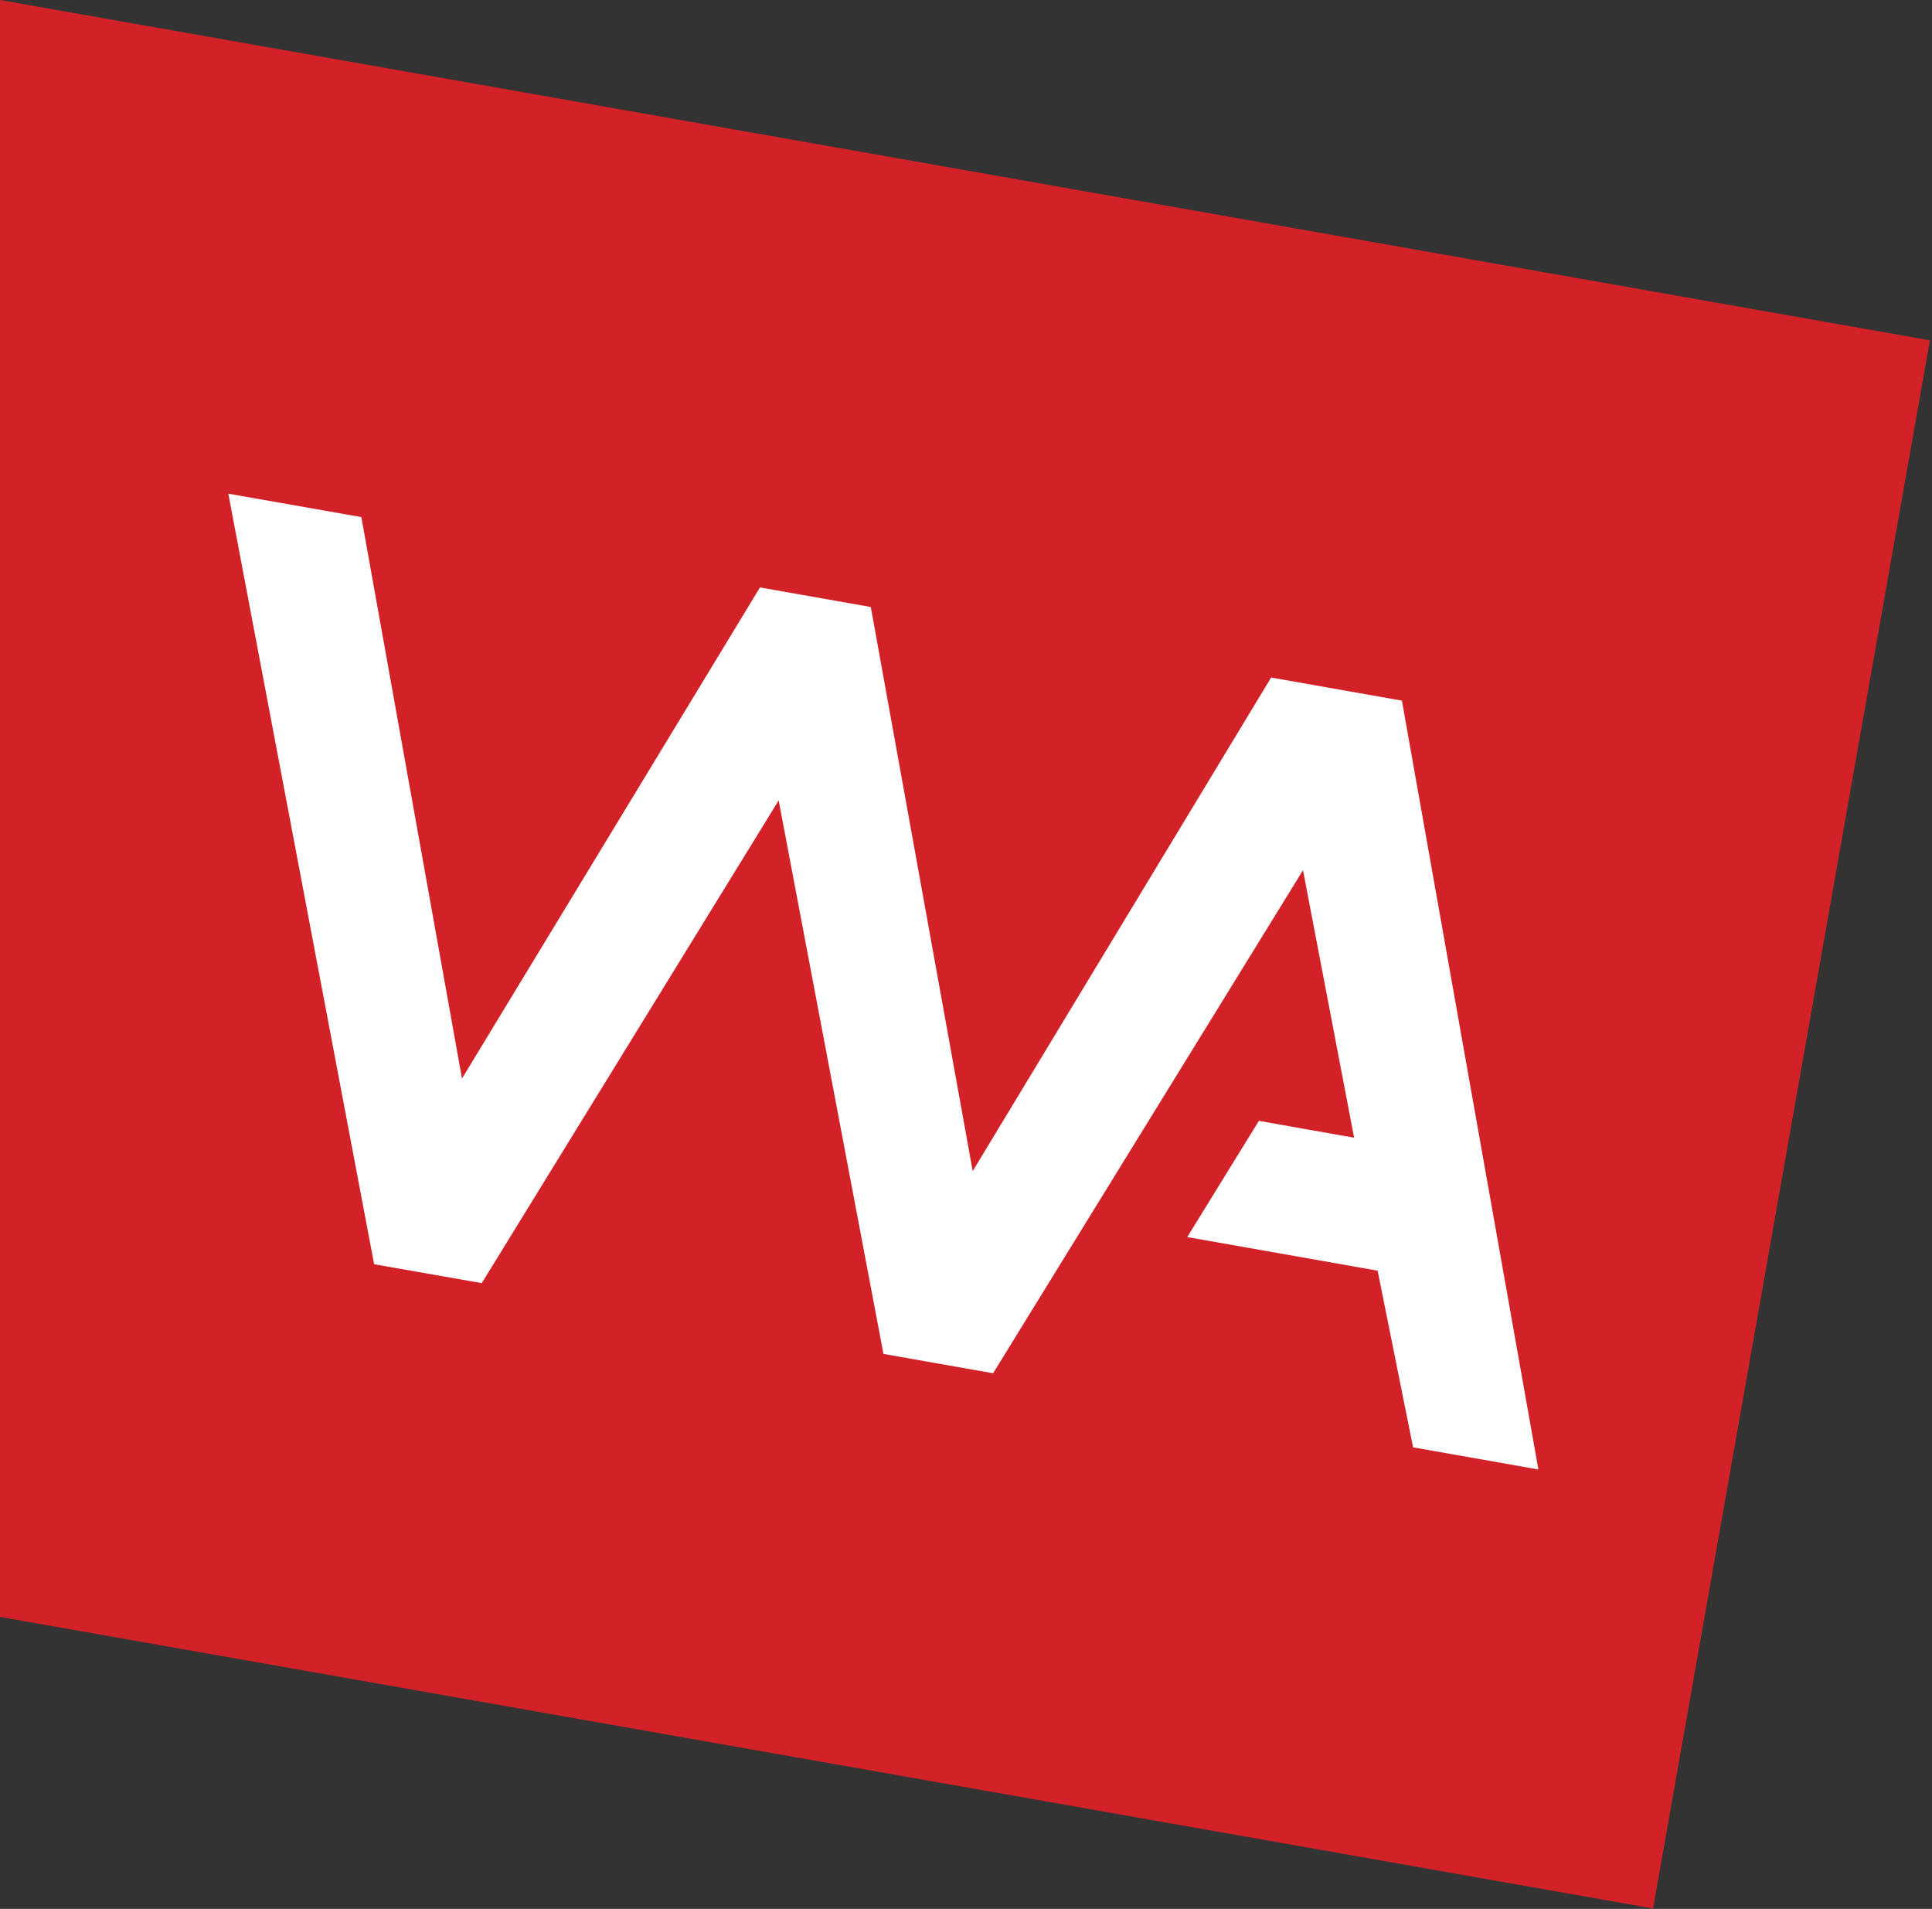
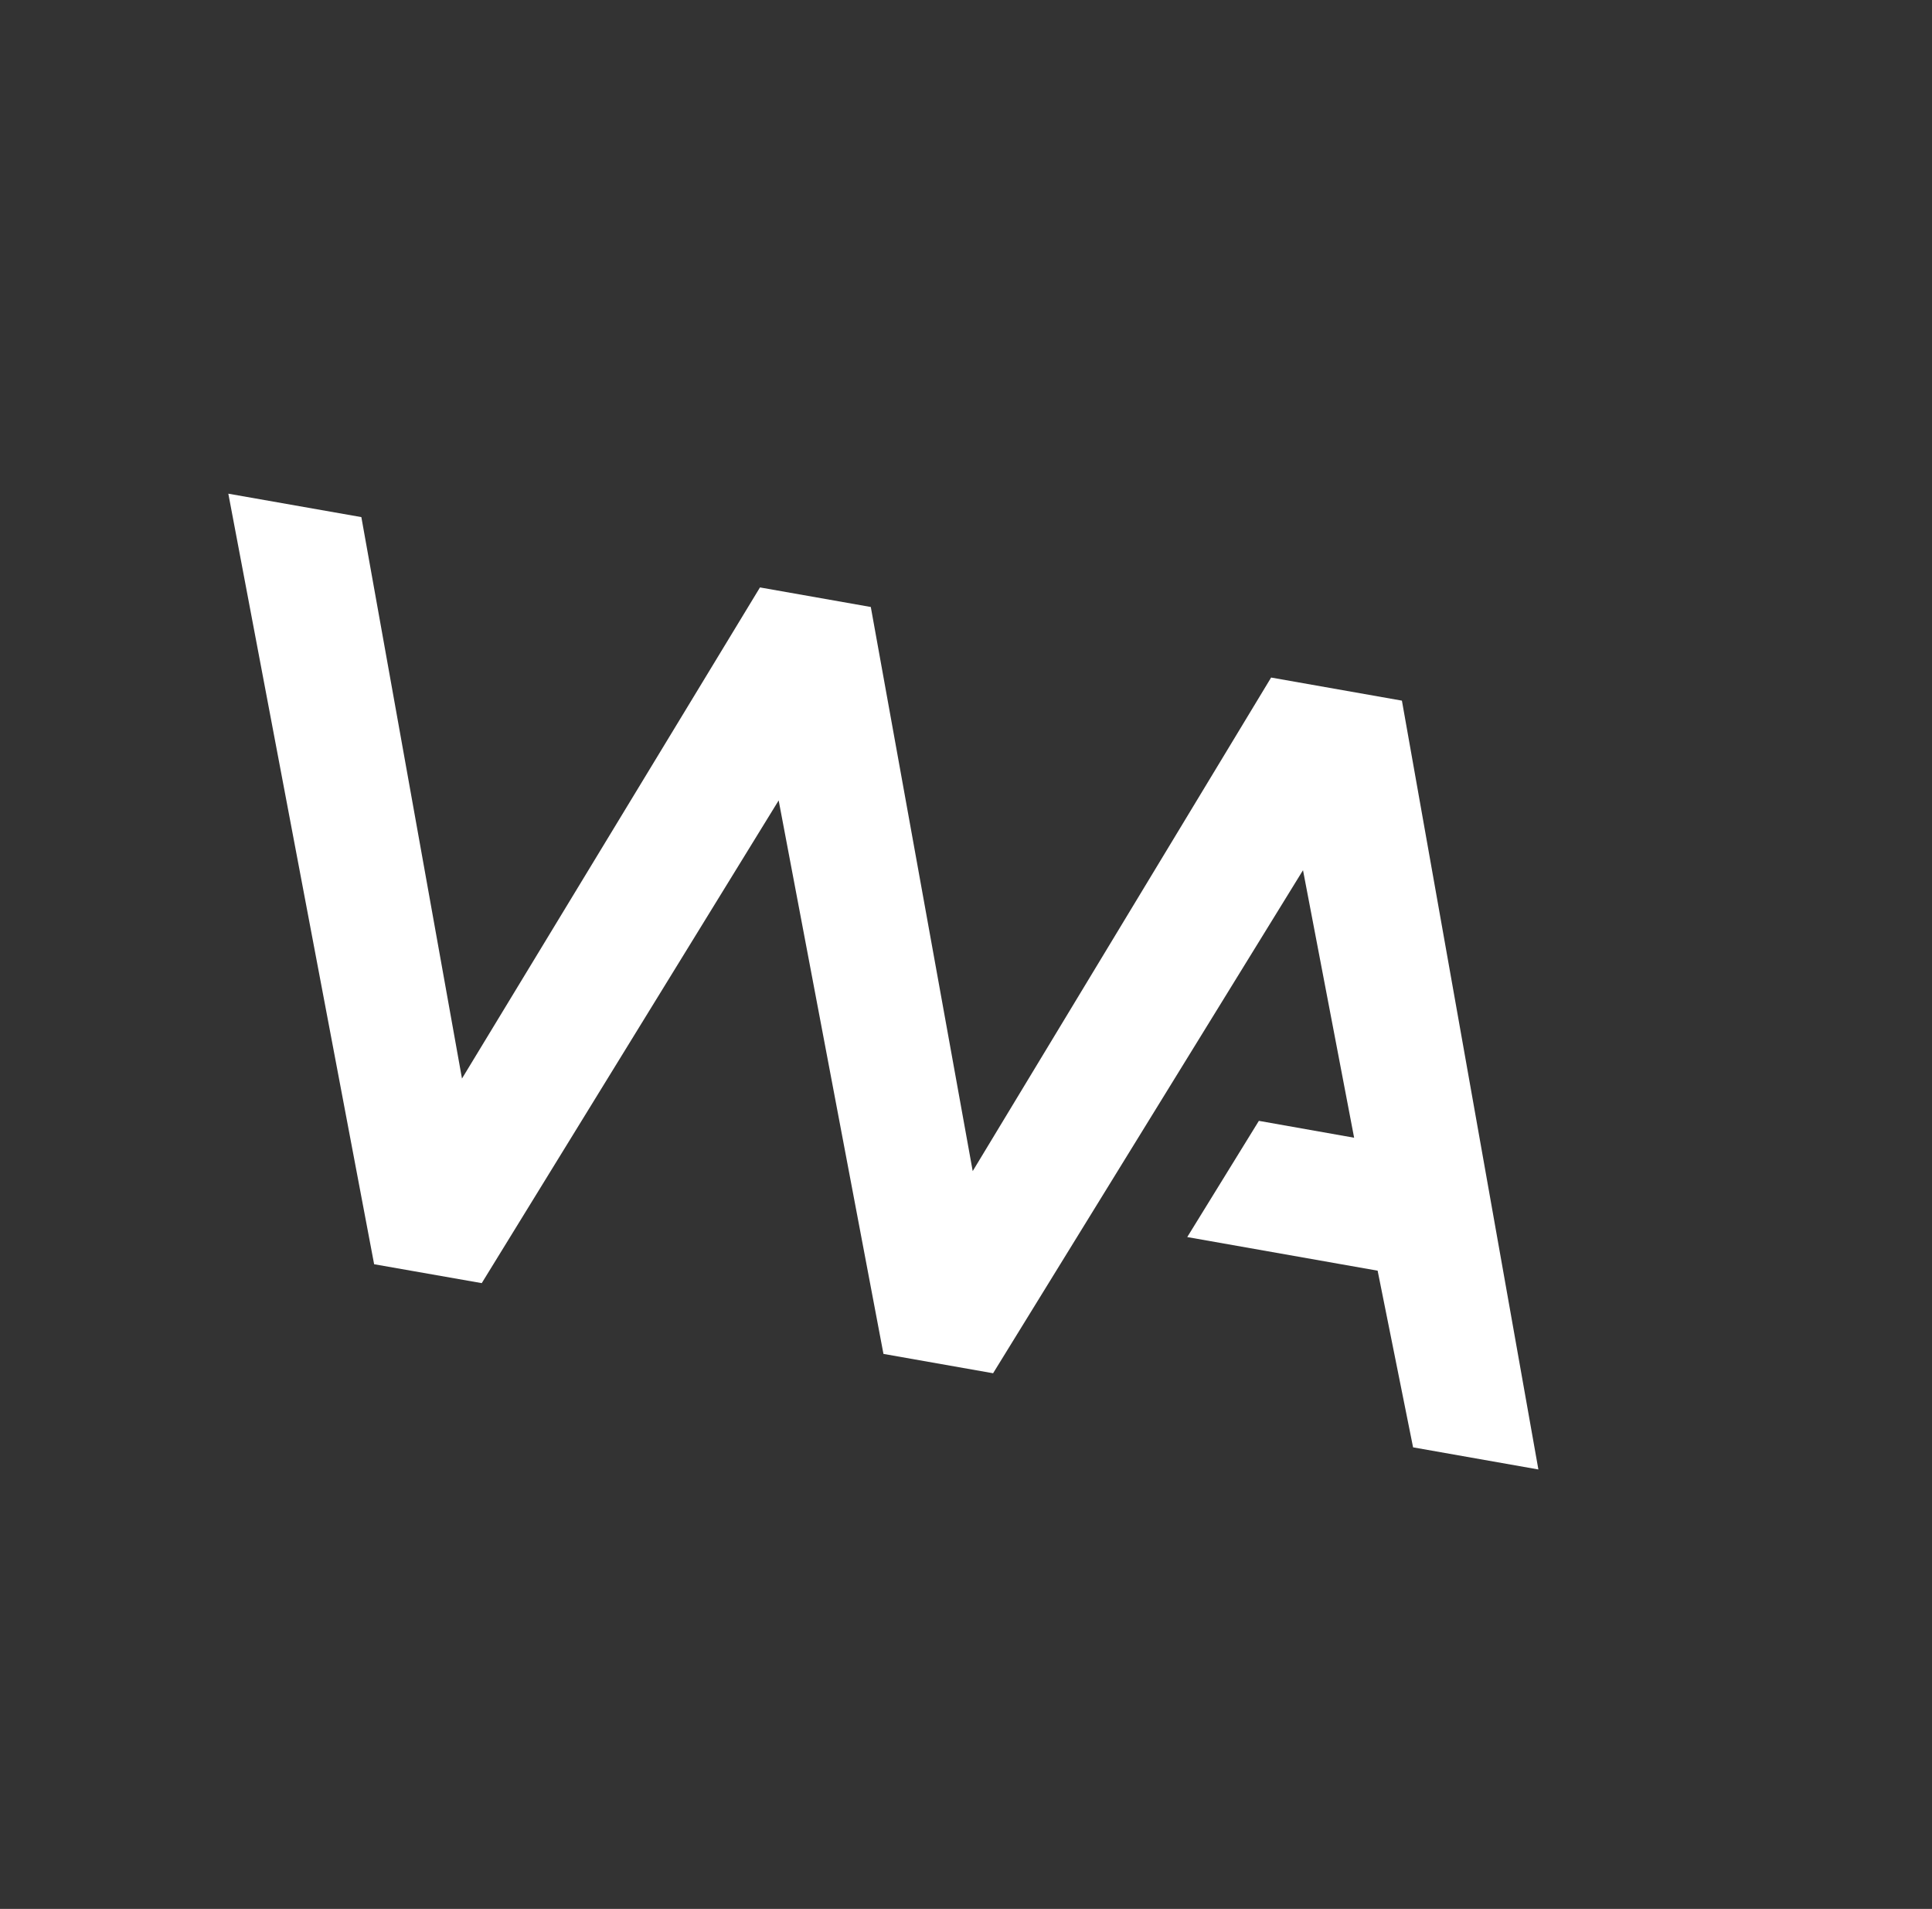
<svg xmlns="http://www.w3.org/2000/svg" width="83" height="82" viewBox="0 0 83 82" fill="none">
  <rect x="0" y="0" width="83" height="82" fill="#333333" stroke="none" />
-   <path d="M82.91 14.619L0 0V69.457L71.017 81.982L82.91 14.619Z" fill="#D22228" />
  <path d="M54.608 29.105L41.788 50.307L37.41 26.074L32.649 25.234L19.847 46.331L15.524 22.213L9.809 21.207L16.073 54.307L20.696 55.119L33.452 34.383L37.954 58.159L42.664 58.99L55.978 37.381L58.174 48.873L54.082 48.148L51.005 53.14L59.184 54.584L60.707 62.173L66.09 63.123L60.227 30.097L54.608 29.105Z" fill="white" />
</svg>